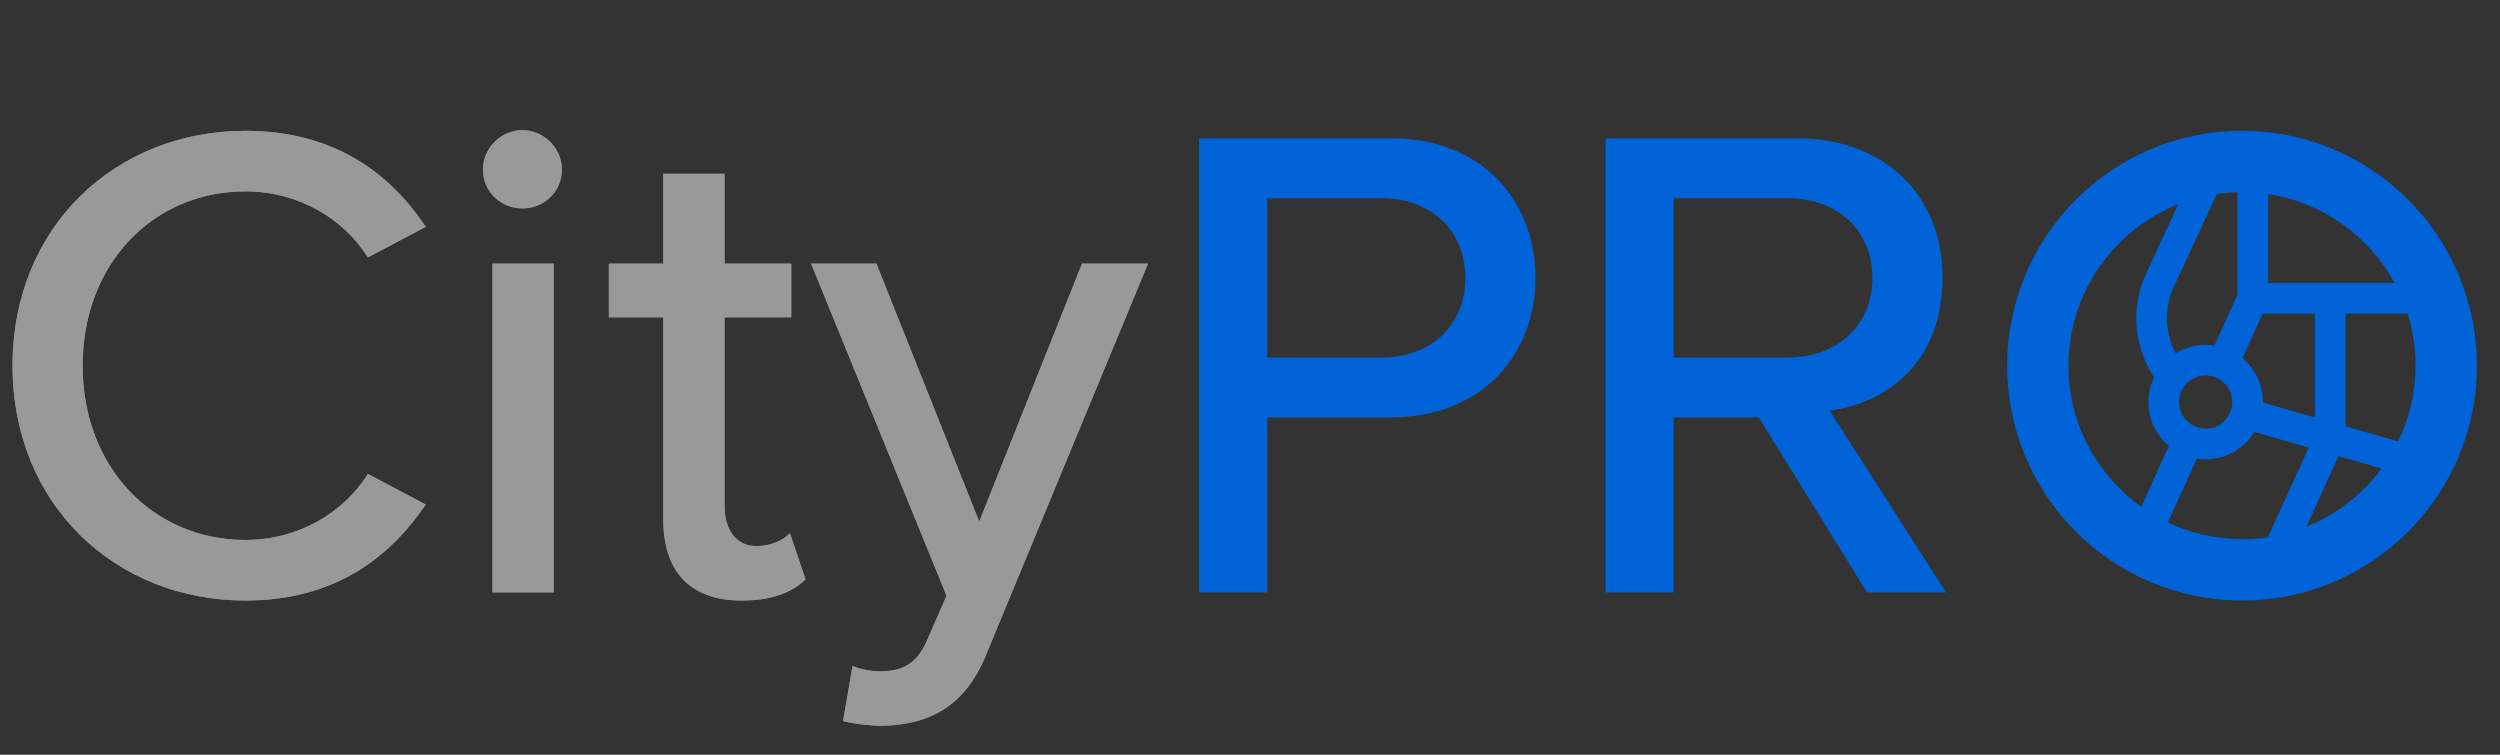
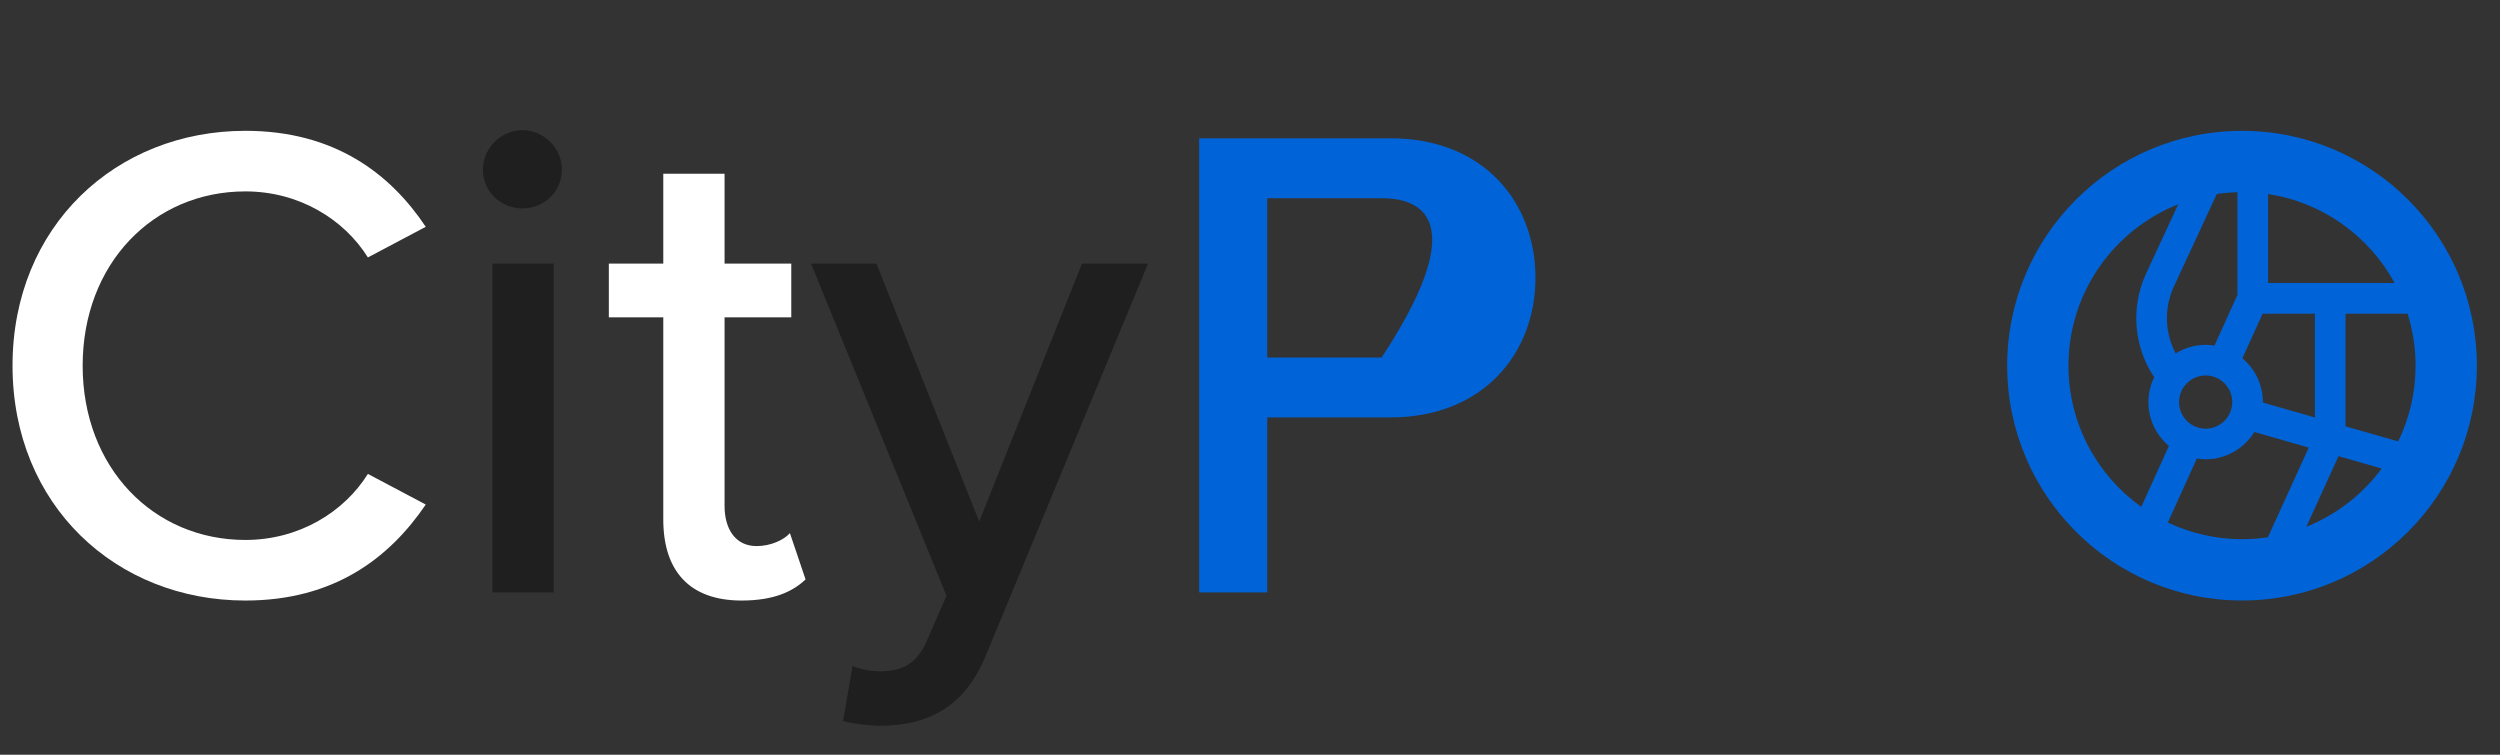
<svg xmlns="http://www.w3.org/2000/svg" width="159" height="48" viewBox="0 0 159 48" fill="none">
  <rect x="0" y="0" width="159" height="48" fill="#333333" stroke="none" />
  <path d="M0.797 23.257C0.797 14.381 7.378 8.32 15.605 8.32C21.276 8.32 24.827 11.047 27.078 14.425L23.398 16.373C21.883 13.948 19.025 12.173 15.605 12.173C9.76 12.173 5.257 16.763 5.257 23.257C5.257 29.751 9.76 34.341 15.605 34.341C19.025 34.341 21.883 32.566 23.398 30.141L27.078 32.089C24.784 35.466 21.276 38.194 15.605 38.194C7.378 38.194 0.797 32.133 0.797 23.257Z" fill="white" />
-   <path d="M0.797 23.257C0.797 14.381 7.378 8.32 15.605 8.32C21.276 8.32 24.827 11.047 27.078 14.425L23.398 16.373C21.883 13.948 19.025 12.173 15.605 12.173C9.76 12.173 5.257 16.763 5.257 23.257C5.257 29.751 9.76 34.341 15.605 34.341C19.025 34.341 21.883 32.566 23.398 30.141L27.078 32.089C24.784 35.466 21.276 38.194 15.605 38.194C7.378 38.194 0.797 32.133 0.797 23.257Z" fill="black" fill-opacity="0.4" />
-   <path d="M30.715 10.788C30.715 9.402 31.884 8.277 33.226 8.277C34.568 8.277 35.737 9.402 35.737 10.788C35.737 12.173 34.611 13.256 33.226 13.256C31.84 13.256 30.715 12.173 30.715 10.788ZM31.321 37.675V16.763H35.217V37.675H31.321Z" fill="white" />
  <path d="M30.715 10.788C30.715 9.402 31.884 8.277 33.226 8.277C34.568 8.277 35.737 9.402 35.737 10.788C35.737 12.173 34.611 13.256 33.226 13.256C31.84 13.256 30.715 12.173 30.715 10.788ZM31.321 37.675V16.763H35.217V37.675H31.321Z" fill="black" fill-opacity="0.4" />
  <path d="M42.185 33.042V20.183H38.722V16.763H42.185V11.048H46.082V16.763H50.325V20.183H46.082V32.176C46.082 33.648 46.775 34.731 48.117 34.731C49.026 34.731 49.849 34.341 50.239 33.908L51.234 36.852C50.412 37.632 49.199 38.194 47.164 38.194C43.874 38.194 42.185 36.333 42.185 33.042Z" fill="white" />
-   <path d="M42.185 33.042V20.183H38.722V16.763H42.185V11.048H46.082V16.763H50.325V20.183H46.082V32.176C46.082 33.648 46.775 34.731 48.117 34.731C49.026 34.731 49.849 34.341 50.239 33.908L51.234 36.852C50.412 37.632 49.199 38.194 47.164 38.194C43.874 38.194 42.185 36.333 42.185 33.042Z" fill="black" fill-opacity="0.4" />
-   <path d="M54.224 42.351C54.701 42.567 55.437 42.697 55.956 42.697C57.385 42.697 58.338 42.221 58.987 40.662L60.199 37.891L51.583 16.763H55.74L62.278 33.172L68.815 16.763H73.015L62.711 41.658C61.368 44.949 59.074 46.118 56.043 46.161C55.393 46.161 54.224 46.031 53.618 45.858L54.224 42.351Z" fill="white" />
  <path d="M54.224 42.351C54.701 42.567 55.437 42.697 55.956 42.697C57.385 42.697 58.338 42.221 58.987 40.662L60.199 37.891L51.583 16.763H55.74L62.278 33.172L68.815 16.763H73.015L62.711 41.658C61.368 44.949 59.074 46.118 56.043 46.161C55.393 46.161 54.224 46.031 53.618 45.858L54.224 42.351Z" fill="black" fill-opacity="0.4" />
-   <path d="M76.267 37.675V8.796H88.433C94.365 8.796 97.655 12.866 97.655 17.672C97.655 22.478 94.321 26.547 88.433 26.547H80.596V37.675H76.267ZM87.87 12.606H80.596V22.738H87.87C90.987 22.738 93.196 20.703 93.196 17.672C93.196 14.641 90.987 12.606 87.87 12.606Z" fill="#0064D8" />
-   <path d="M118.742 37.675L111.858 26.547H106.446V37.675H102.117V8.796H114.283C119.782 8.796 123.548 12.346 123.548 17.672C123.548 22.997 120.041 25.638 116.361 26.115L123.765 37.675H118.742ZM113.72 12.606H106.446V22.738H113.72C116.837 22.738 119.089 20.703 119.089 17.672C119.089 14.641 116.837 12.606 113.72 12.606Z" fill="#0064D8" />
+   <path d="M76.267 37.675V8.796H88.433C94.365 8.796 97.655 12.866 97.655 17.672C97.655 22.478 94.321 26.547 88.433 26.547H80.596V37.675H76.267ZM87.87 12.606H80.596V22.738H87.87C93.196 14.641 90.987 12.606 87.87 12.606Z" fill="#0064D8" />
  <path d="M142.593 8.322C134.345 8.322 127.657 15.009 127.657 23.257C127.657 31.505 134.345 38.192 142.593 38.192C150.841 38.192 157.528 31.505 157.528 23.257C157.528 15.009 150.842 8.322 142.593 8.322ZM153.631 23.257C153.631 24.983 153.233 26.618 152.524 28.074L149.177 27.114V19.95H153.125C153.453 20.995 153.631 22.106 153.631 23.259V23.257ZM152.298 18H144.251V12.343C147.729 12.868 150.68 15.022 152.298 18ZM142.616 22.785L143.903 19.949H147.227V26.553L143.919 25.602C143.919 25.591 143.919 25.582 143.919 25.572C143.919 24.453 143.41 23.452 142.614 22.783L142.616 22.785ZM140.841 21.98C140.657 21.951 140.471 21.933 140.28 21.933C139.58 21.933 138.929 22.135 138.373 22.478C138.33 22.397 138.288 22.315 138.251 22.231C137.668 20.953 137.671 19.49 138.261 18.218L140.989 12.336C141.418 12.273 141.855 12.236 142.299 12.226V18.763L140.839 21.98H140.841ZM141.972 25.572C141.972 26.504 141.213 27.264 140.28 27.264C139.347 27.264 138.588 26.504 138.588 25.572C138.588 24.639 139.347 23.88 140.28 23.88C141.213 23.88 141.972 24.639 141.972 25.572ZM131.554 23.255C131.554 18.601 134.451 14.612 138.537 12.992L136.493 17.398C135.664 19.187 135.658 21.244 136.477 23.041C136.629 23.373 136.807 23.688 137.008 23.988C136.775 24.468 136.64 25.003 136.64 25.573C136.64 26.692 137.148 27.693 137.944 28.362L136.185 32.237C133.383 30.233 131.554 26.955 131.554 23.257V23.255ZM137.874 33.231L139.719 29.163C139.901 29.192 140.089 29.21 140.28 29.21C141.59 29.21 142.735 28.514 143.378 27.473L146.838 28.467L144.238 34.169C143.7 34.251 143.152 34.292 142.593 34.292C140.906 34.292 139.306 33.91 137.874 33.23V33.231ZM146.682 33.504L148.73 29.01L151.474 29.798C150.262 31.44 148.604 32.733 146.681 33.504H146.682Z" fill="#0064D8" />
</svg>